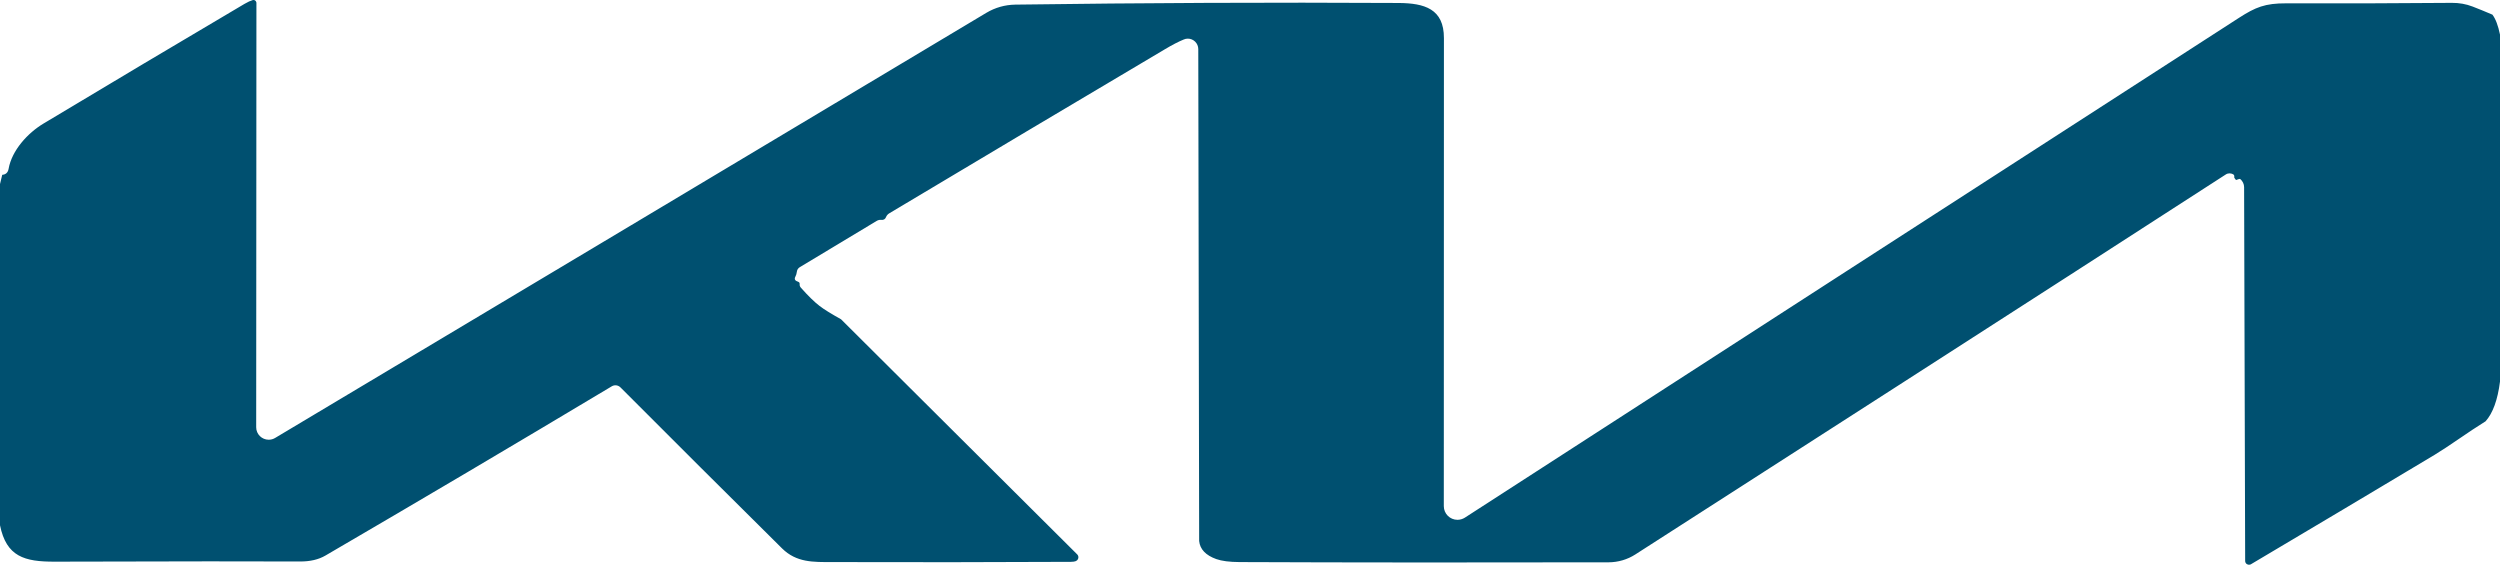
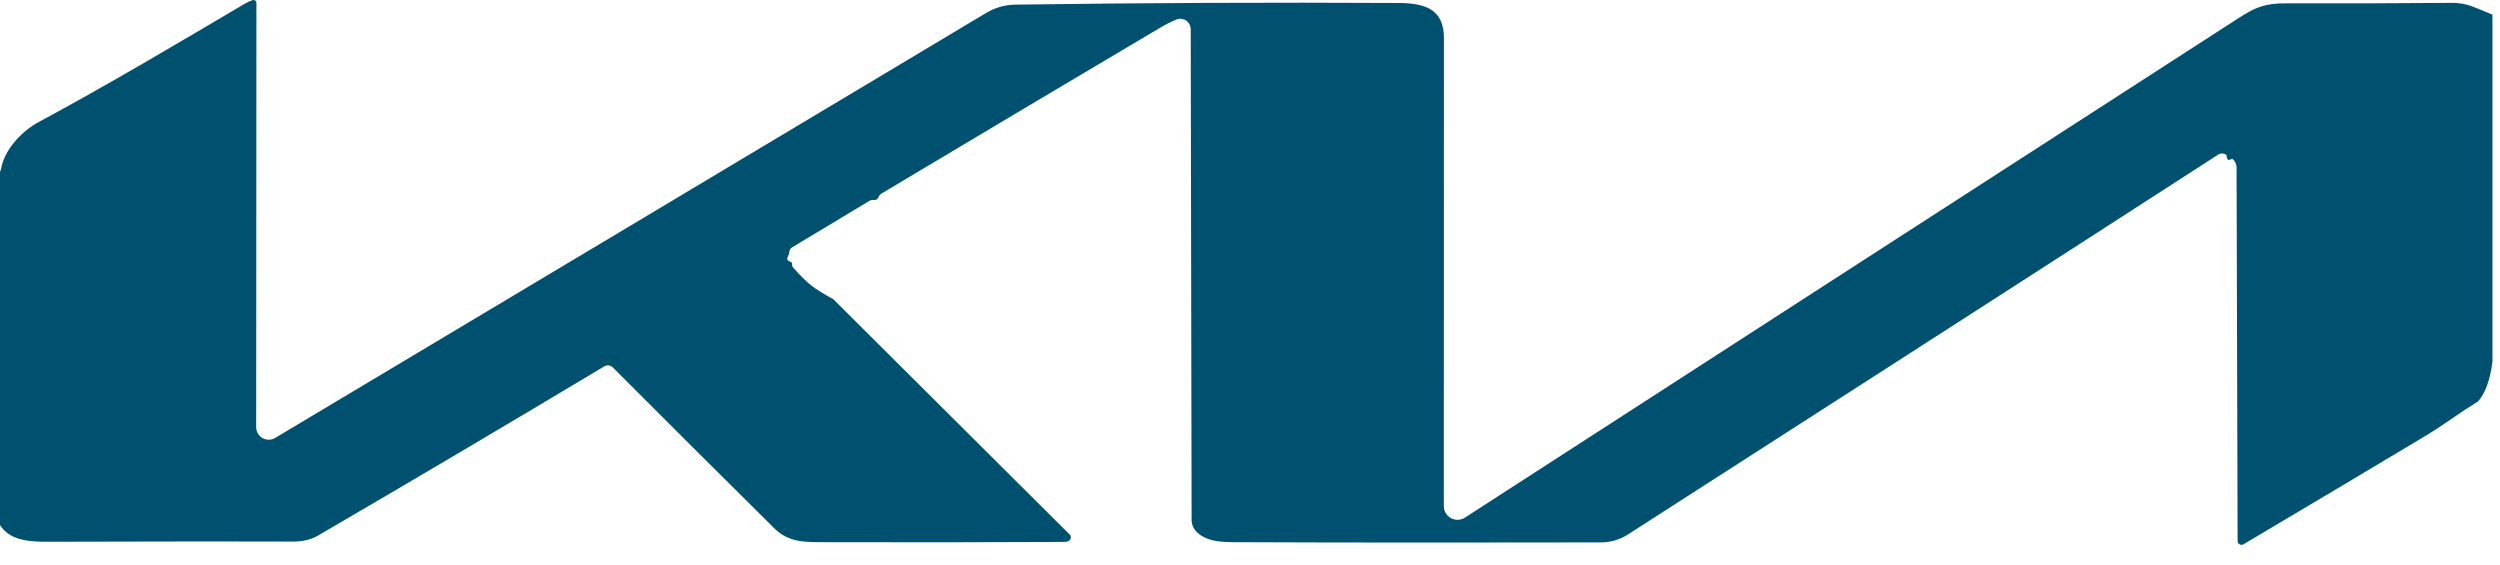
<svg xmlns="http://www.w3.org/2000/svg" id="Capa_2" viewBox="0 0 427.03 96.45">
  <defs>
    <style>.cls-1{fill:#005070;}</style>
  </defs>
  <g id="_ò__1">
-     <path class="cls-1" d="M425.74,2.51c.54.71.97,1.85,1.29,3.4v59.27c-.4,3.13-1.22,5.39-2.46,6.78-1.56.98-3.01,1.94-4.37,2.88-1.76,1.21-3.22,2.17-4.37,2.87-10.4,6.23-20.85,12.45-31.34,18.67-.31.18-.71.08-.9-.23-.06-.1-.09-.21-.09-.33l-.18-63.85c0-.52-.24-1.03-.66-1.39-.06-.05-.3,0-.71.17-.14-.12-.25-.27-.32-.45.04-.24,0-.4-.13-.49-.4-.26-.92-.27-1.32,0-27.31,17.67-88.79,57.16-100.85,64.9-1.36.87-2.93,1.33-4.54,1.34-18.08.05-45.92.04-63.05-.04-1.73-.01-3.05-.18-3.98-.51-1.81-.65-2.79-1.68-2.93-3.09l-.15-84.02c0-.99-.81-1.79-1.79-1.79-.23,0-.46.05-.67.14-.89.36-1.98.92-3.25,1.68-15.7,9.31-31.39,18.64-47.06,28.01-.27.16-.46.38-.57.66-.14.35-.41.51-.81.47-.28-.03-.54.03-.79.18l-13.13,7.9c-.27.16-.45.43-.49.74-.04.34-.13.64-.27.9-.21.4-.05.69.48.85.19.06.28.2.26.41-.02.22.05.42.2.59,1.24,1.4,2.31,2.45,3.2,3.13.75.58,1.97,1.33,3.67,2.28l40.33,40.15c.28.27.28.72,0,1-.06.06-.13.11-.21.15-.18.08-.47.13-.85.13-13.6.07-27.2.08-40.81.04-3.21,0-6.07.1-8.54-2.34-9.29-9.2-18.49-18.37-27.6-27.5-.39-.39-1-.47-1.47-.19-16.25,9.73-32.55,19.37-48.91,28.91-1.18.69-2.63,1.03-4.35,1.02-6.71-.04-20.67-.03-41.88.03-5.21.02-8.28-.86-9.37-6.22V31.44l.38-1.58c.61-.04.98-.39,1.09-1.03.56-3.16,3.27-6.11,5.95-7.72C18.85,14.25,30.3,7.43,41.77.66c.56-.33,1.03-.54,1.41-.65.26-.07.53.09.6.36,0,.04.02.08.02.12l-.04,72.49c0,1.18.96,2.13,2.14,2.13.38,0,.76-.1,1.09-.3C87.34,50.72,127.83,26.51,168.48,2.19c1.52-.9,3.17-1.37,4.94-1.4,21.82-.3,43.64-.4,65.46-.28,4.44.03,7.77.99,7.76,6-.01,26.75-.02,53.4-.02,79.95,0,1.28,1.04,2.33,2.33,2.33.45,0,.89-.13,1.27-.37,43.98-28.42,88.05-56.87,132.22-85.37,2.85-1.83,4.46-2.49,8.06-2.48,9.44.03,18.87,0,28.3-.08,1.26-.01,2.44.2,3.55.63,1.08.42,2.21.88,3.4,1.39Z" />
+     <path class="cls-1" d="M425.74,2.51v59.27c-.4,3.13-1.22,5.39-2.46,6.78-1.56.98-3.01,1.94-4.37,2.88-1.76,1.21-3.22,2.17-4.37,2.87-10.4,6.23-20.85,12.45-31.34,18.67-.31.18-.71.08-.9-.23-.06-.1-.09-.21-.09-.33l-.18-63.85c0-.52-.24-1.03-.66-1.39-.06-.05-.3,0-.71.17-.14-.12-.25-.27-.32-.45.04-.24,0-.4-.13-.49-.4-.26-.92-.27-1.32,0-27.31,17.67-88.79,57.16-100.85,64.9-1.36.87-2.93,1.33-4.54,1.34-18.08.05-45.92.04-63.05-.04-1.73-.01-3.05-.18-3.98-.51-1.81-.65-2.79-1.68-2.93-3.09l-.15-84.02c0-.99-.81-1.79-1.79-1.79-.23,0-.46.05-.67.14-.89.36-1.98.92-3.25,1.68-15.7,9.31-31.39,18.64-47.06,28.01-.27.16-.46.38-.57.66-.14.35-.41.51-.81.47-.28-.03-.54.03-.79.18l-13.13,7.9c-.27.16-.45.43-.49.74-.04.34-.13.64-.27.9-.21.4-.05.69.48.85.19.06.28.2.26.41-.02.22.05.42.2.59,1.24,1.4,2.31,2.45,3.2,3.13.75.58,1.97,1.33,3.67,2.28l40.33,40.15c.28.27.28.72,0,1-.06.06-.13.11-.21.15-.18.08-.47.13-.85.13-13.6.07-27.2.08-40.81.04-3.21,0-6.07.1-8.54-2.34-9.29-9.2-18.49-18.37-27.6-27.5-.39-.39-1-.47-1.47-.19-16.25,9.73-32.55,19.37-48.91,28.91-1.18.69-2.63,1.03-4.35,1.02-6.71-.04-20.67-.03-41.88.03-5.21.02-8.28-.86-9.37-6.22V31.44l.38-1.58c.61-.04.98-.39,1.09-1.03.56-3.16,3.27-6.11,5.95-7.72C18.85,14.25,30.3,7.43,41.77.66c.56-.33,1.03-.54,1.41-.65.26-.07.53.09.6.36,0,.04.02.08.02.12l-.04,72.49c0,1.18.96,2.13,2.14,2.13.38,0,.76-.1,1.09-.3C87.34,50.72,127.83,26.51,168.48,2.19c1.52-.9,3.17-1.37,4.94-1.4,21.82-.3,43.64-.4,65.46-.28,4.44.03,7.77.99,7.76,6-.01,26.75-.02,53.4-.02,79.95,0,1.28,1.04,2.33,2.33,2.33.45,0,.89-.13,1.27-.37,43.98-28.42,88.05-56.87,132.22-85.37,2.85-1.83,4.46-2.49,8.06-2.48,9.44.03,18.87,0,28.3-.08,1.26-.01,2.44.2,3.55.63,1.08.42,2.21.88,3.4,1.39Z" />
  </g>
</svg>